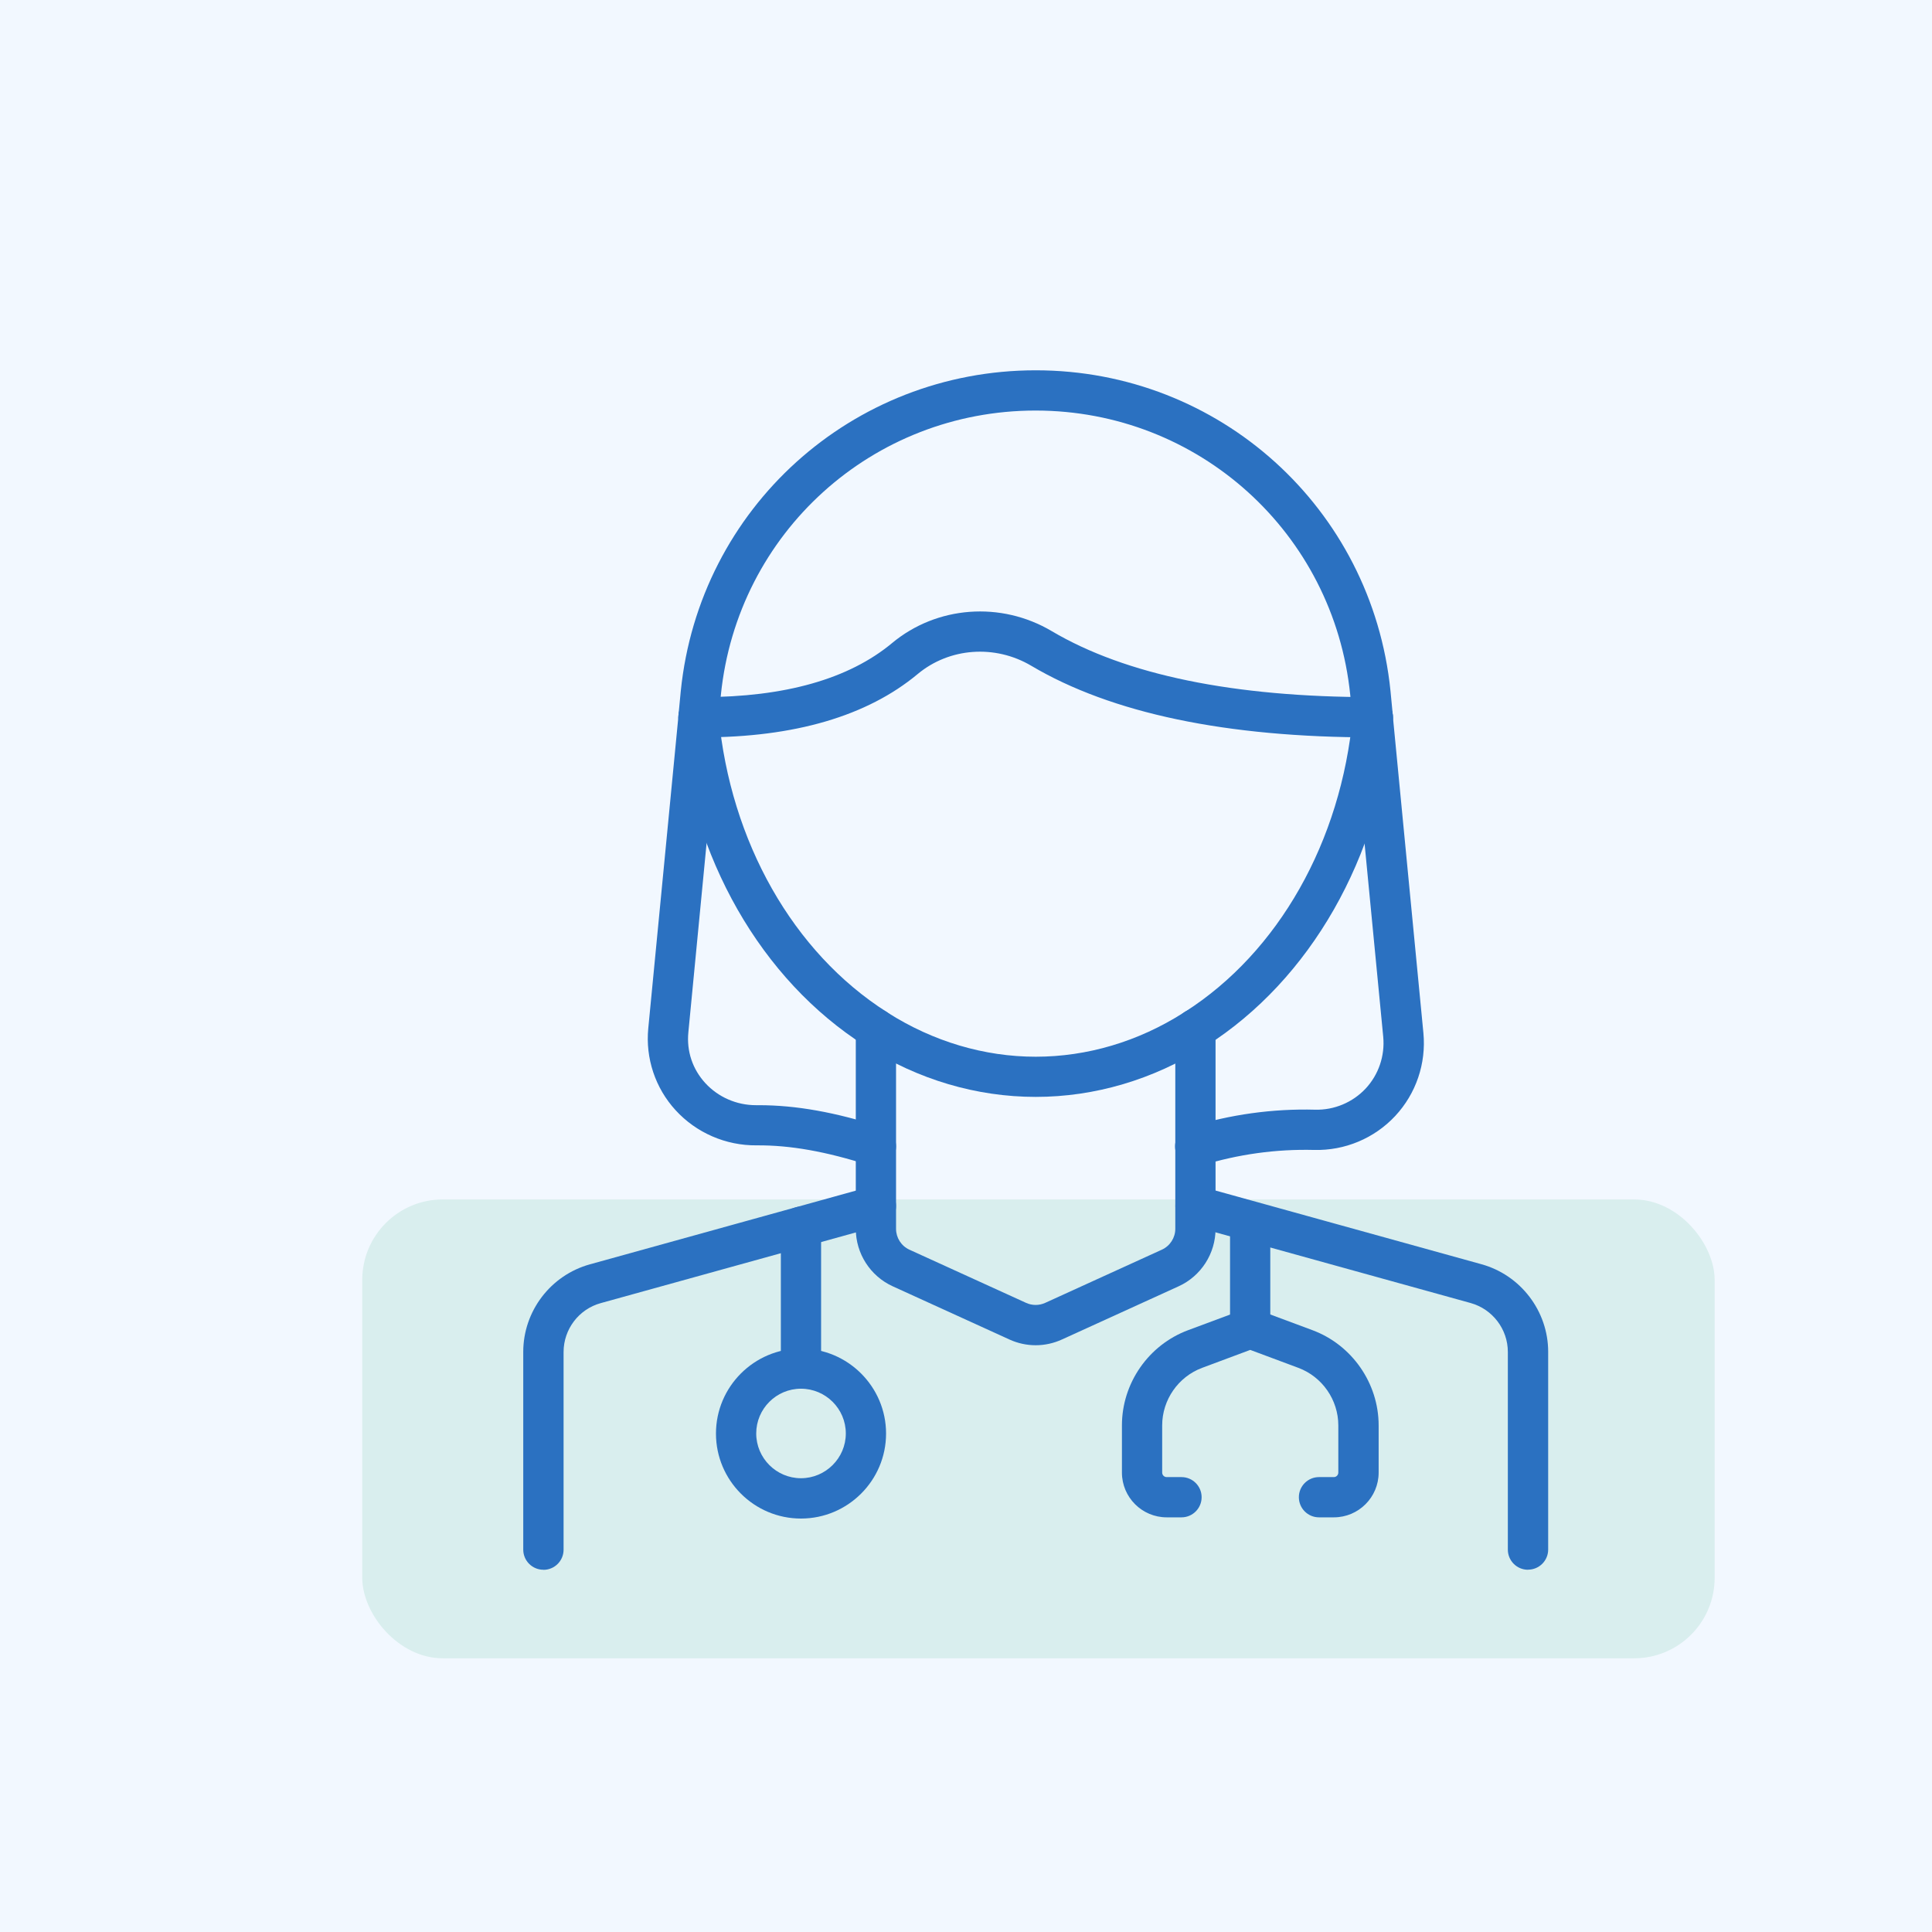
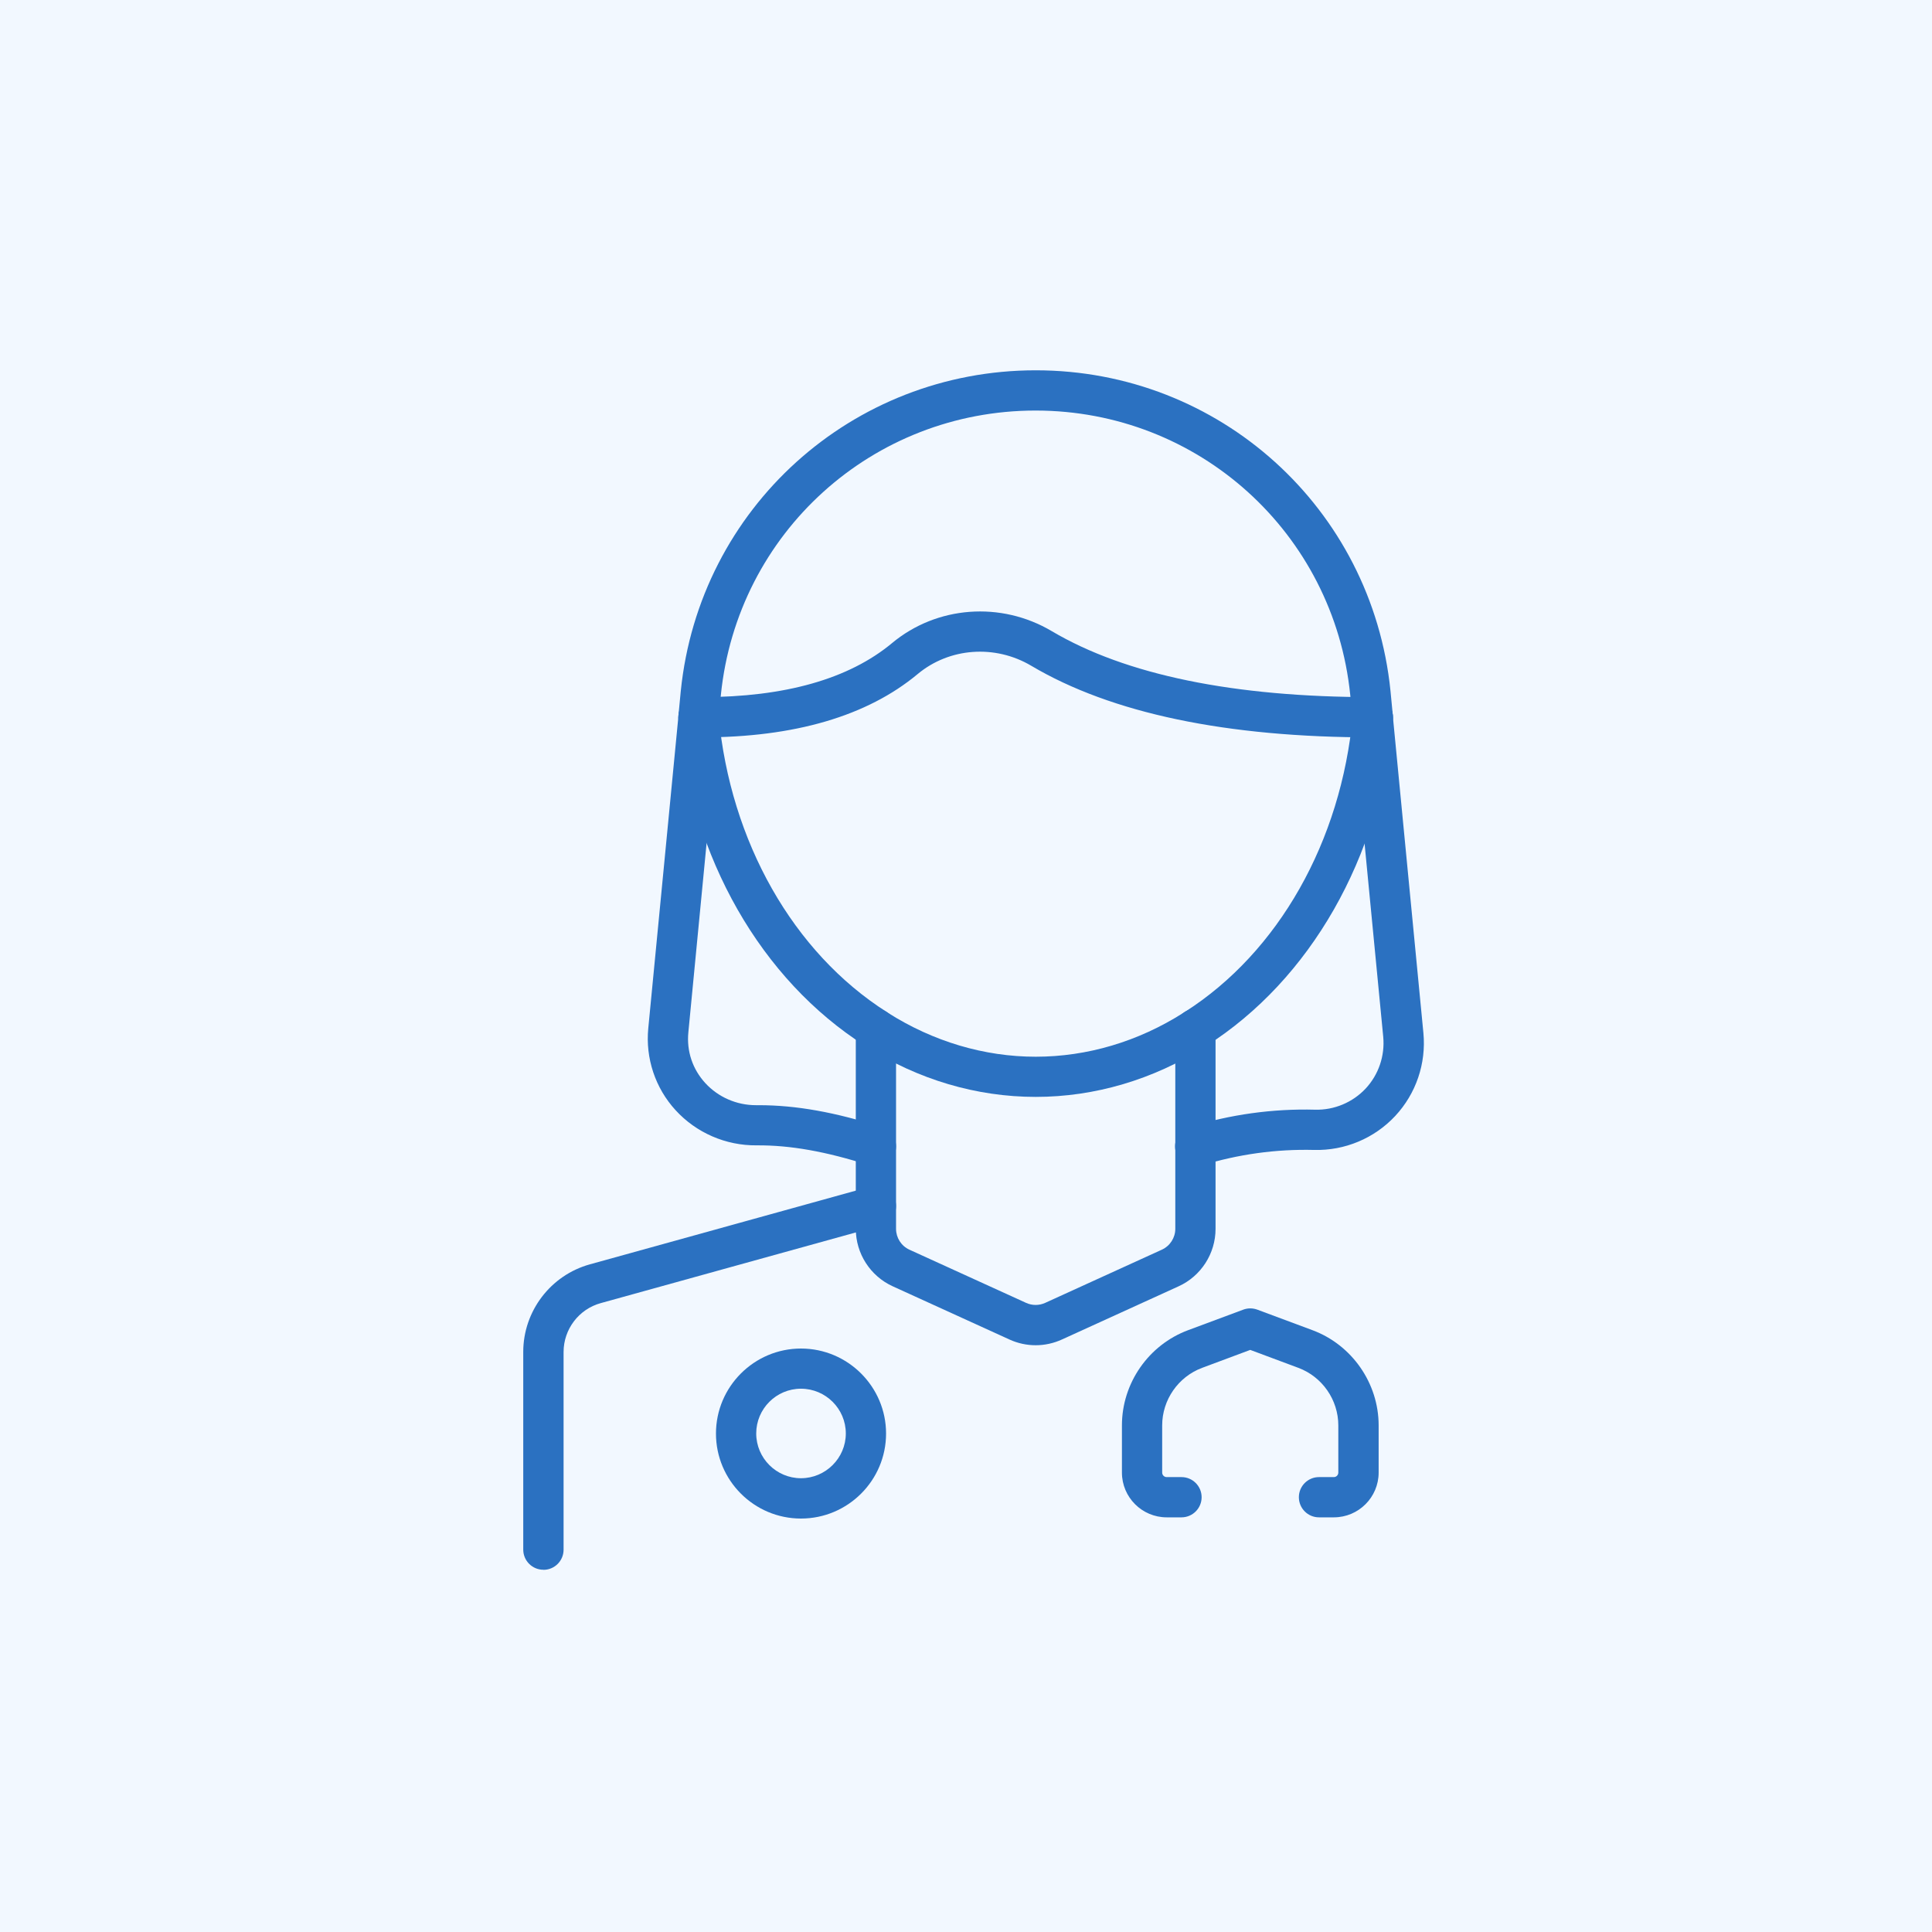
<svg xmlns="http://www.w3.org/2000/svg" width="240" height="240" viewBox="0 0 240 240" fill="none">
  <rect width="240" height="240" fill="#F2F8FF" />
-   <rect x="45" y="149" width="168" height="57" rx="10" fill="#D9EEEE" />
  <g clip-path="url(#clip0_671_1359)">
    <path d="M108.81 144.9C108.56 144.9 108.3 144.86 108.04 144.78C102.63 143.04 98.16 142.25 94 142.28C90.16 142.32 86.49 140.72 83.92 137.91C81.4 135.16 80.17 131.46 80.53 127.75L84.28 88.93C84.28 88.93 84.28 88.88 84.28 88.85L84.57 85.83C86.88 63.12 105.84 46 128.66 46C151.48 46 170.42 63.12 172.73 85.81L173.02 88.84C173.02 88.84 173.02 88.9 173.02 88.93L176.82 128.32C177.18 132.1 175.91 135.85 173.32 138.63C170.73 141.41 167.05 142.95 163.25 142.85C158.53 142.73 153.8 143.38 149.21 144.8C147.89 145.21 146.49 144.47 146.08 143.15C145.67 141.83 146.41 140.43 147.73 140.02C152.84 138.44 158.09 137.71 163.37 137.85C165.74 137.91 168.03 136.95 169.65 135.22C171.26 133.49 172.05 131.15 171.83 128.8L168.02 89.34C168.02 89.34 168.02 89.29 168.02 89.26L167.73 86.31C165.68 66.19 148.88 51 128.64 51C108.4 51 91.6 66.18 89.55 86.32L89.26 89.27C89.26 89.27 89.26 89.32 89.26 89.35L85.51 128.24C85.28 130.58 86.03 132.82 87.62 134.55C89.22 136.29 91.5 137.29 93.9 137.29C94.02 137.29 94.14 137.29 94.26 137.29C98.89 137.29 103.76 138.16 109.58 140.03C110.89 140.45 111.62 141.86 111.19 143.18C110.85 144.24 109.87 144.92 108.81 144.92V144.9Z" fill="#2B71C1" />
    <path d="M128.65 167.11C127.54 167.11 126.43 166.87 125.4 166.4L110.9 159.79C108.11 158.52 106.31 155.72 106.31 152.65V127.82C106.31 126.44 107.43 125.32 108.81 125.32C110.19 125.32 111.31 126.44 111.31 127.82V152.65C111.31 153.76 111.96 154.78 112.97 155.24L127.47 161.85C128.22 162.19 129.08 162.19 129.83 161.85L144.33 155.24C145.34 154.78 146 153.76 146 152.65V127.82C146 126.44 147.12 125.32 148.5 125.32C149.88 125.32 151 126.44 151 127.82V152.65C151 155.72 149.2 158.52 146.41 159.79L131.91 166.4C130.88 166.87 129.77 167.11 128.66 167.11H128.65Z" fill="#2B71C1" />
    <path d="M128.66 136.26C121.31 136.26 114.04 134.11 107.63 130.03C107.63 130.03 107.55 129.98 107.51 129.95C107.5 129.95 107.48 129.93 107.47 129.92C94.54 121.7 85.87 106.52 84.28 89.32C84.28 89.24 84.27 89.17 84.27 89.09C84.27 87.71 85.39 86.58 86.77 86.58C88.15 86.58 89.19 87.61 89.27 88.93C90.73 104.57 98.54 118.32 110.15 125.71C110.15 125.71 110.23 125.76 110.27 125.79C110.28 125.79 110.3 125.81 110.31 125.82C115.92 129.38 122.27 131.27 128.66 131.27C135.05 131.27 141.39 129.39 147 125.82C147.01 125.82 147.02 125.81 147.03 125.8C147.09 125.76 147.15 125.72 147.21 125.69C158.81 118.29 166.6 104.54 168.05 88.9C168.15 87.61 169.23 86.6 170.54 86.6C171.92 86.6 173.04 87.71 173.04 89.09C173.04 89.18 173.04 89.26 173.03 89.33C171.44 106.53 162.77 121.71 149.85 129.93C149.84 129.93 149.83 129.94 149.82 129.95C149.76 129.99 149.7 130.03 149.64 130.07C143.24 134.12 135.99 136.26 128.67 136.26H128.66Z" fill="#2B71C1" />
    <path d="M87.17 91.6C87.03 91.6 86.89 91.6 86.76 91.6C85.38 91.6 84.27 90.47 84.27 89.09C84.27 87.71 85.4 86.6 86.77 86.6C86.91 86.6 87.04 86.6 87.17 86.6C97.51 86.6 105.46 84.34 110.81 79.89C116.37 75.26 124.34 74.66 130.65 78.4C139.84 83.84 153.26 86.6 170.53 86.6C171.91 86.6 173.03 87.72 173.03 89.1C173.03 90.48 171.91 91.6 170.53 91.6C152.35 91.6 138.07 88.61 128.1 82.7C123.6 80.04 117.94 80.45 114 83.73C107.73 88.95 98.7 91.6 87.16 91.6H87.17Z" fill="#2B71C1" />
-     <path d="M67.5 195C66.12 195 65 193.88 65 192.5V167.94C65 162.88 68.4 158.41 73.28 157.06L108.14 147.4C109.47 147.03 110.85 147.81 111.22 149.14C111.59 150.47 110.81 151.85 109.48 152.22L74.62 161.88C71.9 162.63 70.01 165.13 70.01 167.95V192.51C70.01 193.89 68.89 195.01 67.51 195.01L67.5 195Z" fill="#2B71C1" />
-     <path d="M189.81 195C188.43 195 187.31 193.88 187.31 192.5V167.94C187.31 165.12 185.41 162.63 182.7 161.87L147.84 152.21C146.51 151.84 145.73 150.46 146.1 149.13C146.47 147.8 147.85 147.02 149.18 147.39L184.04 157.05C188.91 158.4 192.32 162.88 192.32 167.93V192.49C192.32 193.87 191.2 194.99 189.82 194.99L189.81 195Z" fill="#2B71C1" />
-     <path d="M99.5 172.51C98.12 172.51 97 171.39 97 170.01V152.39C97 151.01 98.12 149.89 99.5 149.89C100.88 149.89 102 151.01 102 152.39V170.01C102 171.39 100.88 172.51 99.5 172.51Z" fill="#2B71C1" />
-     <path d="M155.3 167.11C153.92 167.11 152.8 165.99 152.8 164.61V152.39C152.8 151.01 153.92 149.89 155.3 149.89C156.68 149.89 157.8 151.01 157.8 152.39V164.61C157.8 165.99 156.68 167.11 155.3 167.11Z" fill="#2B71C1" />
+     <path d="M67.5 195C66.12 195 65 193.88 65 192.5V167.94C65 162.88 68.4 158.41 73.28 157.06L108.14 147.4C109.47 147.03 110.85 147.81 111.22 149.14C111.59 150.47 110.81 151.85 109.48 152.22L74.62 161.88C71.9 162.63 70.01 165.13 70.01 167.95V192.51C70.01 193.89 68.89 195.01 67.51 195.01Z" fill="#2B71C1" />
    <path d="M99.5 188.64C93.67 188.64 88.94 183.9 88.94 178.08C88.94 172.26 93.68 167.52 99.5 167.52C105.32 167.52 110.07 172.26 110.07 178.08C110.07 183.9 105.33 188.64 99.5 188.64ZM99.5 172.51C96.43 172.51 93.94 175.01 93.94 178.07C93.94 181.13 96.44 183.63 99.5 183.63C102.56 183.63 105.07 181.13 105.07 178.07C105.07 175.01 102.57 172.51 99.5 172.51Z" fill="#2B71C1" />
    <path d="M165.69 188.49H163.85C162.47 188.49 161.35 187.37 161.35 185.99C161.35 184.61 162.47 183.49 163.85 183.49H165.69C166 183.49 166.25 183.24 166.25 182.93V177.07C166.25 173.9 164.26 171.03 161.29 169.92L155.31 167.69L149.33 169.92C146.36 171.03 144.37 173.9 144.37 177.07V182.93C144.37 183.24 144.62 183.49 144.93 183.49H146.77C148.15 183.49 149.27 184.61 149.27 185.99C149.27 187.37 148.15 188.49 146.77 188.49H144.93C141.87 188.49 139.37 186 139.37 182.93V177.07C139.37 171.83 142.67 167.07 147.59 165.24L154.44 162.69C155 162.48 155.62 162.48 156.19 162.69L163.04 165.24C167.95 167.07 171.26 171.83 171.26 177.07V182.93C171.26 185.99 168.77 188.49 165.7 188.49H165.69Z" fill="#2B71C1" />
  </g>
  <defs>
    <clipPath id="clip0_671_1359">
      <rect width="127.31" height="149" fill="white" transform="translate(65 46)" />
    </clipPath>
  </defs>
</svg>